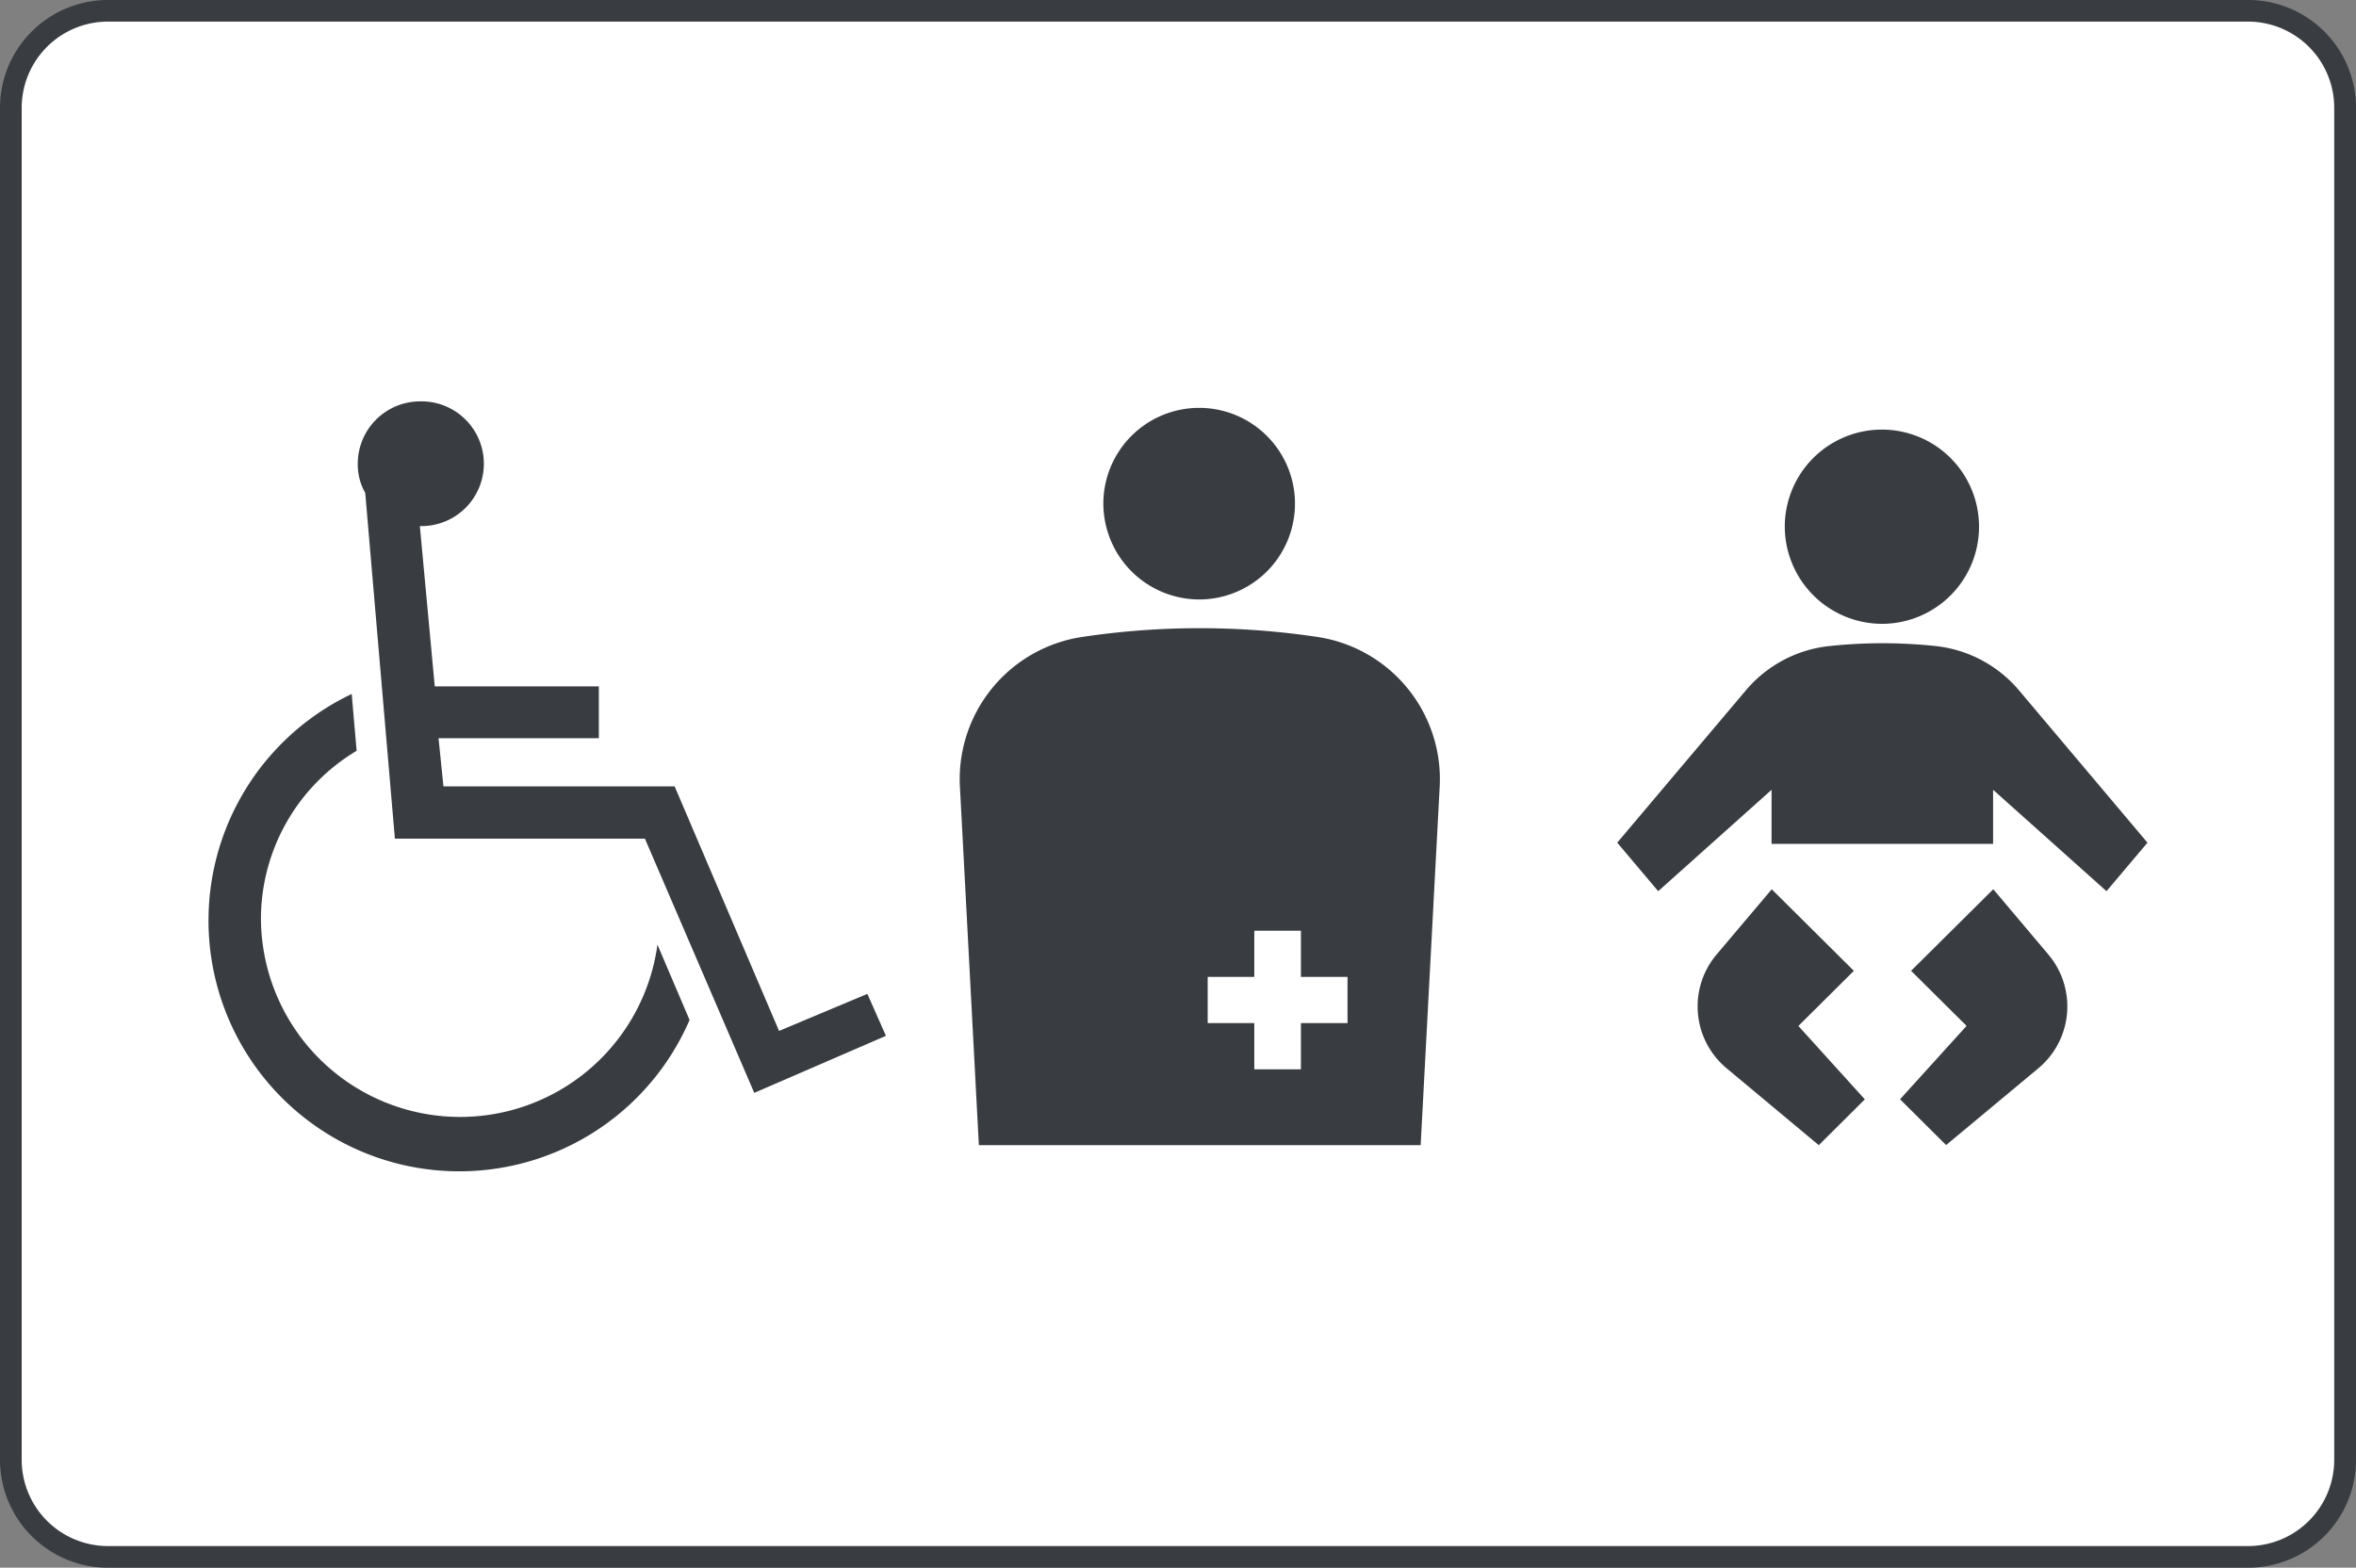
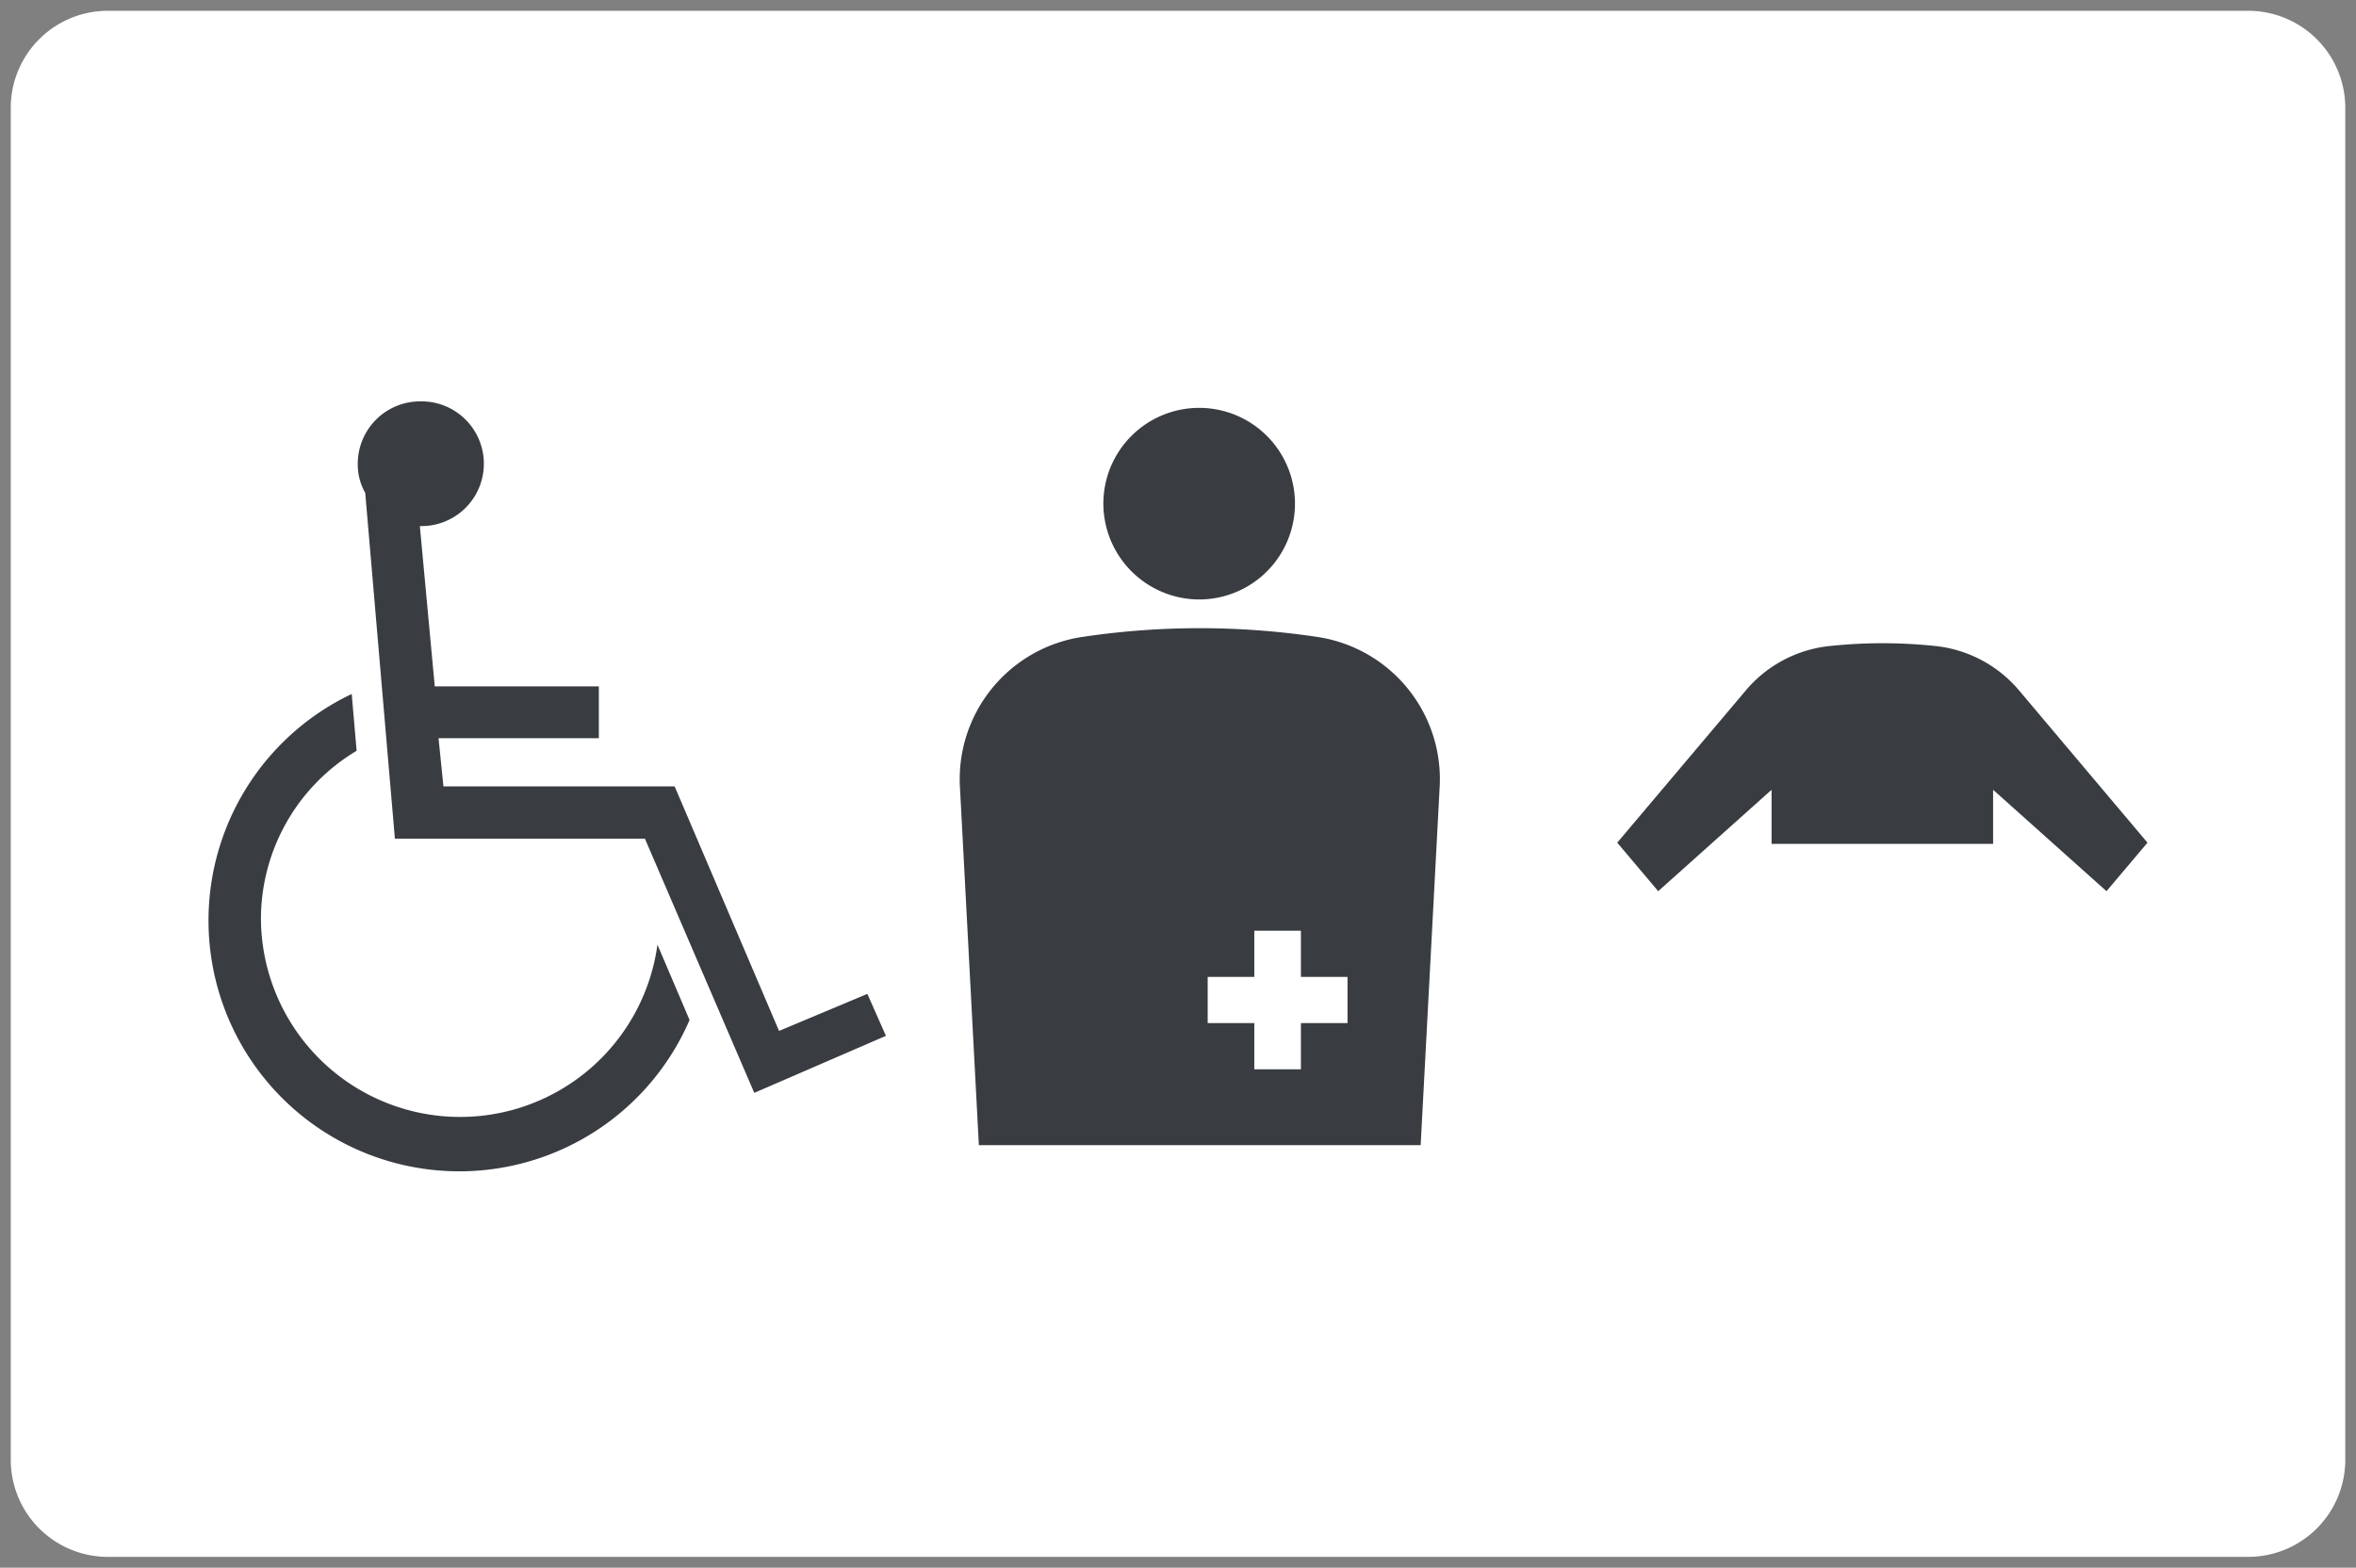
<svg xmlns="http://www.w3.org/2000/svg" id="グループ_49176" data-name="グループ 49176" width="55.599" height="37" viewBox="0 0 55.599 37">
  <rect x="0" y="0" width="55.599" height="37" fill="#808080" stroke="none" />
  <defs>
    <clipPath id="clip-path">
      <rect id="長方形_24098" data-name="長方形 24098" width="55.599" height="37" fill="none" />
    </clipPath>
  </defs>
  <g id="グループ_49175" data-name="グループ 49175" clip-path="url(#clip-path)">
    <path id="パス_44690" data-name="パス 44690" d="M2.554,36.744a2.292,2.292,0,0,1-2.3-2.282V2.536A2.29,2.29,0,0,1,2.554.255H53.046a2.291,2.291,0,0,1,2.3,2.281V34.462a2.292,2.292,0,0,1-2.3,2.282Z" fill="#fff" />
-     <path id="パス_44691" data-name="パス 44691" d="M53.046,37H2.554A2.549,2.549,0,0,1,0,34.462V2.536A2.548,2.548,0,0,1,2.554,0H53.046A2.547,2.547,0,0,1,55.6,2.536V34.462A2.549,2.549,0,0,1,53.046,37M2.554.51A2.036,2.036,0,0,0,.512,2.536V34.462a2.037,2.037,0,0,0,2.042,2.027H53.046a2.036,2.036,0,0,0,2.039-2.027V2.536A2.035,2.035,0,0,0,53.046.51Z" fill="#393c41" />
    <path id="パス_44692" data-name="パス 44692" d="M16.273,24.073A5.919,5.919,0,1,1,8.3,16.379l.116,1.341a4.624,4.624,0,0,0-2.258,3.964,4.7,4.7,0,0,0,9.357.611ZM9.908,12.416,10.26,16.2h3.872v1.223H10.349l.116,1.137h5.456l2.464,5.771,2.084-.874.438.99L17.8,25.793l-2.581-6h-5.9l-.7-8.161a1.339,1.339,0,0,1-.176-.67A1.472,1.472,0,0,1,9.908,9.473a1.472,1.472,0,1,1,0,2.943" fill="#393c41" />
-     <path id="パス_44693" data-name="パス 44693" d="M44.425,14.723a2.292,2.292,0,1,0-2.306-2.291,2.3,2.3,0,0,0,2.306,2.291" fill="#393c41" />
    <path id="パス_44694" data-name="パス 44694" d="M47.647,16.294a2.992,2.992,0,0,0-1.982-1.048,11.851,11.851,0,0,0-2.479,0A2.992,2.992,0,0,0,41.2,16.294l-3.035,3.594.967,1.145,2.675-2.393v1.277h5.228V18.64l2.676,2.393.967-1.145Z" fill="#393c41" />
-     <path id="パス_44695" data-name="パス 44695" d="M47.039,20.987,45.1,22.912l1.309,1.3-1.57,1.732,1.087,1.081L48.1,25.215a1.9,1.9,0,0,0,.237-2.69Z" fill="#393c41" />
-     <path id="パス_44696" data-name="パス 44696" d="M43.749,22.913l-1.938-1.925-1.3,1.538a1.9,1.9,0,0,0,.238,2.689l2.172,1.812,1.087-1.081L42.44,24.214Z" fill="#393c41" />
    <path id="パス_44697" data-name="パス 44697" d="M33.526,27.027H23.1l-.444-8.407a3.394,3.394,0,0,1,2.9-3.59,18.746,18.746,0,0,1,5.516,0,3.394,3.394,0,0,1,2.9,3.59Z" fill="#393c41" />
    <path id="パス_44698" data-name="パス 44698" d="M28.314,14.148a2.261,2.261,0,1,0-2.276-2.26,2.267,2.267,0,0,0,2.276,2.26" fill="#393c41" />
    <path id="パス_44699" data-name="パス 44699" d="M30.7,23.056v-1.09h-1.1v1.09h-1.1v1.09h1.1v1.091h1.1V24.146h1.1v-1.09Z" fill="#fff" />
  </g>
</svg>